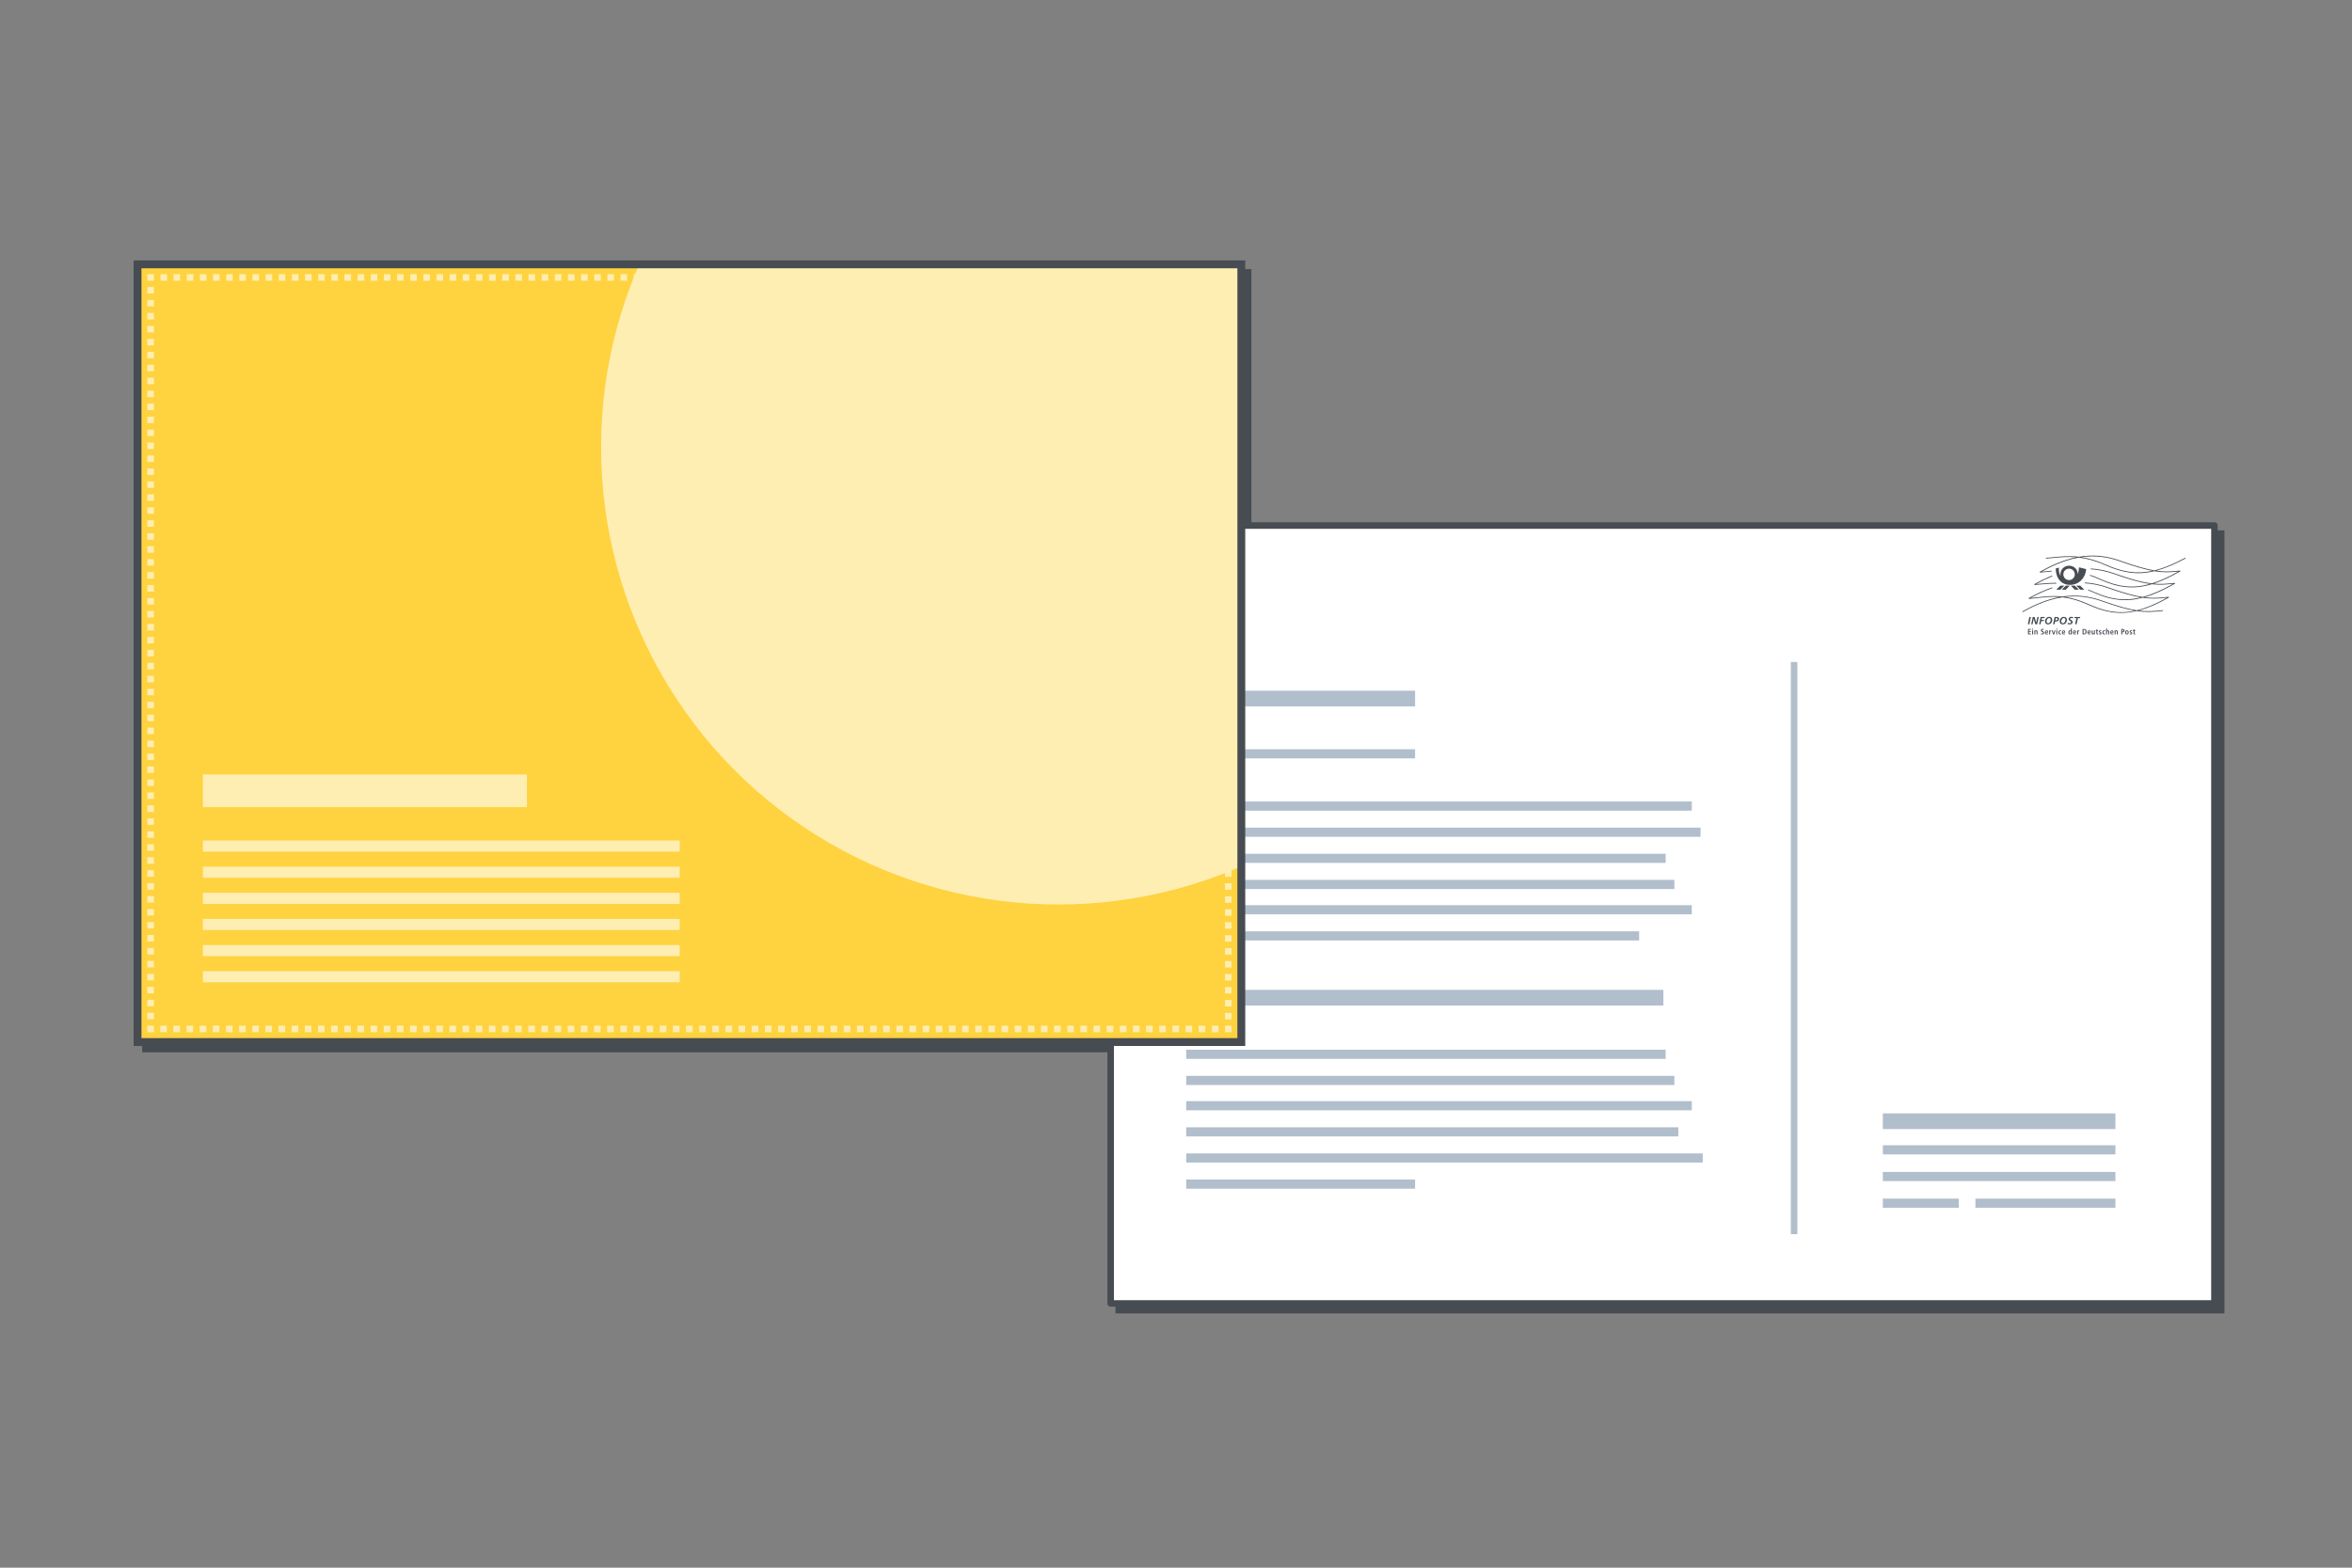
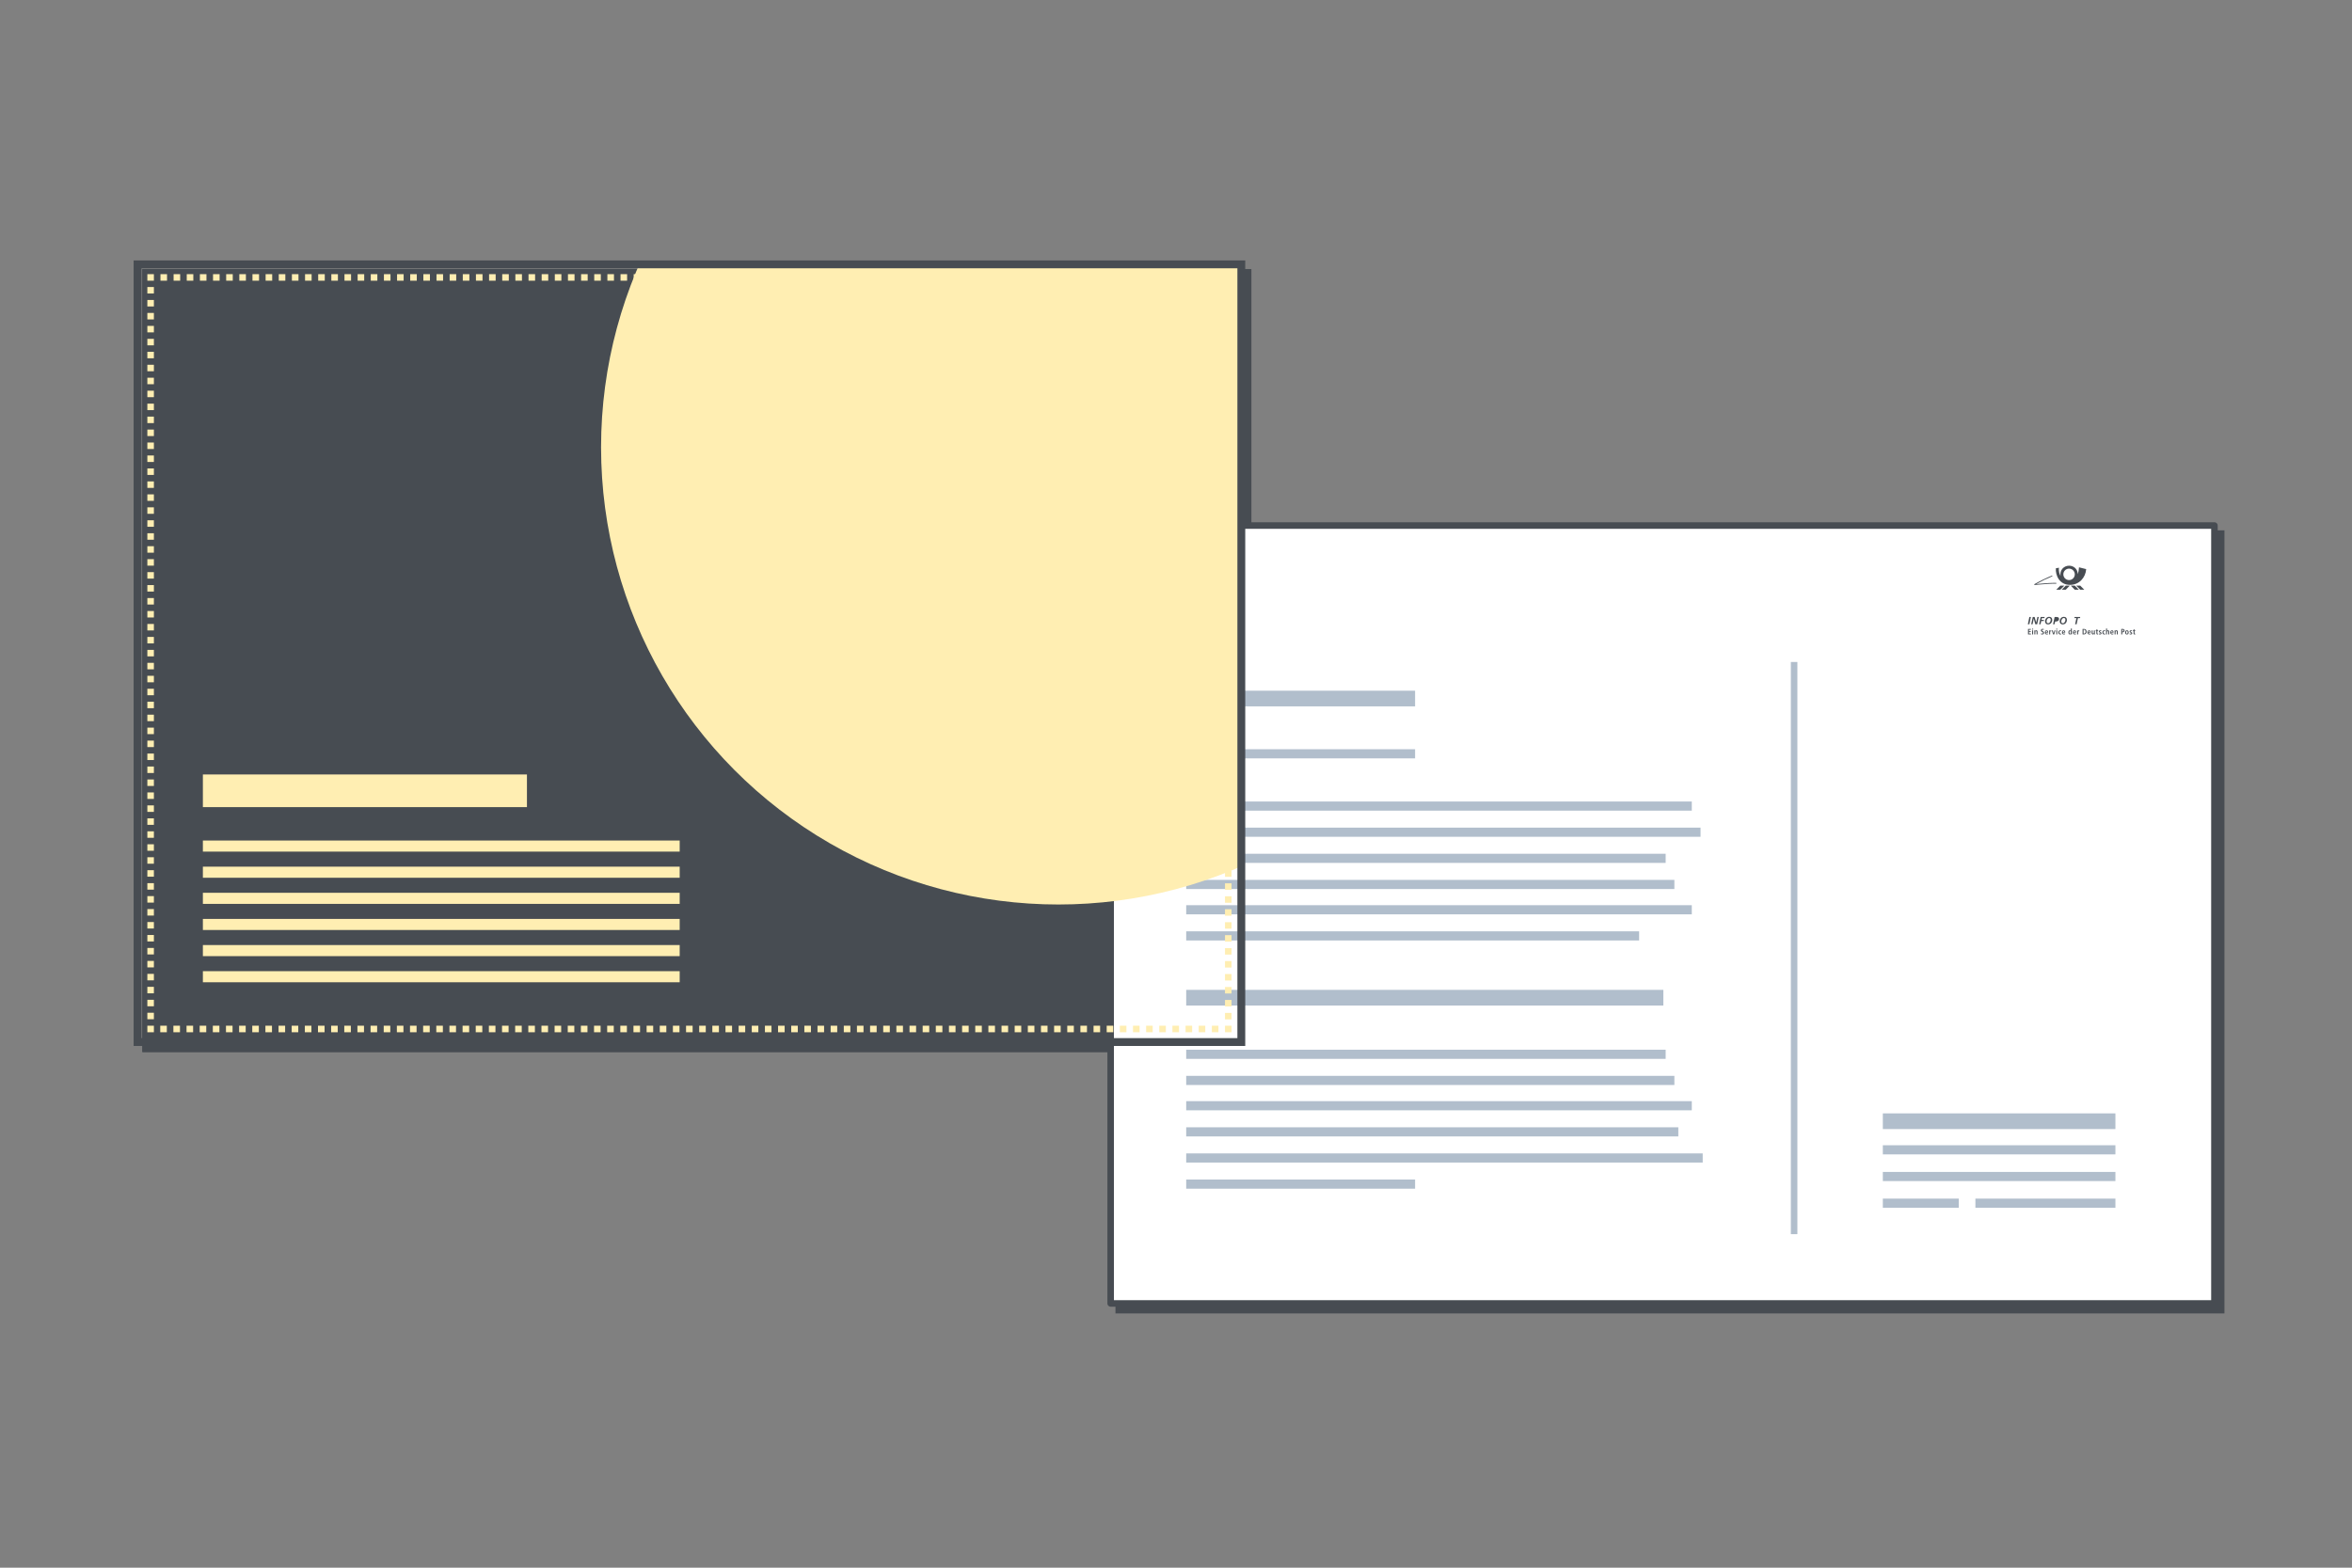
<svg xmlns="http://www.w3.org/2000/svg" viewBox="0 0 1800 1200">
  <rect x="0" y="0" width="1800" height="1200" fill="#808080" stroke="none" />
  <defs>
    <clipPath id="clippath-1">
      <rect x="105.27" y="202.36" width="844.72" height="595.28" style="fill: none; stroke: #474c52; stroke-miterlimit: 10; stroke-width: 6px;" />
    </clipPath>
  </defs>
  <g id="shadow">
    <g>
      <rect x="855.67" y="407.95" width="844.72" height="595.43" style="fill: #474c52; stroke: #474c52; stroke-miterlimit: 10; stroke-width: 4px;" />
      <g>
        <rect x="110.94" y="208.03" width="844.72" height="595.28" style="fill: #474c52; stroke: #474c52; stroke-miterlimit: 10; stroke-width: 4px;" />
        <g>
          <rect x="110.94" y="208.03" width="844.72" height="595.28" style="fill: #474c52;" />
          <rect x="110.94" y="208.03" width="844.72" height="595.28" style="fill: none; stroke: #474c52; stroke-miterlimit: 10; stroke-width: 4px;" />
        </g>
      </g>
    </g>
  </g>
  <g id="icons">
    <g>
      <g>
        <rect x="850" y="402.28" width="844.72" height="595.43" style="fill: #fff; stroke: #474c52; stroke-linejoin: round; stroke-width: 5px;" />
        <g>
          <polygon points="1580.95 448.25 1584.04 448.25 1580.92 451.41 1577.84 451.41 1580.95 448.25 1580.95 448.25" style="fill: #474c52;" />
          <polygon points="1576.79 448.25 1579.88 448.25 1576.76 451.41 1573.67 451.41 1576.79 448.25 1576.79 448.25" style="fill: #474c52;" />
          <polygon points="1587.84 448.25 1584.76 448.25 1587.87 451.41 1590.96 451.41 1587.84 448.25 1587.84 448.25" style="fill: #474c52;" />
          <polygon points="1592 448.25 1588.92 448.25 1592.03 451.41 1595.12 451.41 1592 448.25 1592 448.25" style="fill: #474c52;" />
          <path d="M1590.11,439.5c.54-1.46.9-3.68.98-5.23l5.48,1.36c-.44,6.43-5.26,12.06-12.41,12.06-8.09,0-11.21-7.38-10.79-12.71l2.38-.41c-.39,3.03.55,5.22,1.2,6.22-.77-4.29,2.47-7.76,6.52-7.77,3.65,0,6.66,2.66,6.65,6.48h0ZM1579.09,439.64h0c0-2.42,1.96-4.38,4.38-4.38s4.38,1.96,4.38,4.38-1.96,4.38-4.38,4.38-4.38-1.96-4.38-4.38h0Z" style="fill: #474c52; fill-rule: evenodd;" />
-           <path d="M1668.38,436.74s-1.97.2-1.97.2c-5.14.46-9.57.85-16.15-.1,6.81-1.81,14.1-4.92,22.46-9.39l-.28-.53c-8.88,4.75-16.55,7.95-23.7,9.68-6.21-1.05-14.34-3.26-26.47-7.59-10.37-3.69-20.57-4.67-31.29-2.82-7.38-.89-13.7-.27-19.9.34l-5.39.49.05.6,5.4-.49c5.6-.55,11.3-1.11,17.79-.55-8.82,1.8-18.02,5.5-27.97,11.14l.17.56,4.98-.44c1.33-.12,2.67-.25,4.02-.36-.02-.2-.03-.4-.04-.6-1.36.11-2.7.24-4.03.37l-3.54.32c10.14-5.61,19.51-9.19,28.49-10.75,5.92.72,12.53,2.41,20.32,5.88,13.46,5.99,24.65,7.61,37.45,4.53,7.43,1.24,12.15.82,17.69.33l.57-.05c-7.47,4.17-14.08,7.18-20.28,9.07-6.5-.77-15.06-2.87-28.57-7.68-6.12-2.18-12.15-3.43-18.23-3.76l.1.61c5.98.34,11.91,1.58,17.93,3.72,12.63,4.5,20.96,6.63,27.32,7.53-13.11,3.66-24.43,2.22-38.08-3.93-2.7-1.21-5.24-2.2-7.69-3.02l-.19.56c2.42.82,4.96,1.81,7.63,3.01,14.27,6.43,26.01,7.77,39.83,3.58,5.92.69,10.15.29,14.84-.16l1.38-.13c-8.63,4.83-16.2,8.15-23.29,10.02-6.26-.96-14.39-3.09-26.42-7.38-5.85-2.09-11.64-3.31-17.48-3.66l-.56.58c5.97.31,11.88,1.52,17.85,3.65,11.22,4,19.06,6.12,25.16,7.18-12.33,2.94-23.25,1.43-35.8-4.22-1.61-.73-3.16-1.37-4.66-1.96l.45.82c1.29.52,2.61,1.06,3.97,1.68,13.15,5.92,24.53,7.35,37.56,3.92,7.17,1.08,11.9.63,17.22.13l1.36-.12c-8.74,4.88-16.25,7.95-23.06,9.6-6.28-.96-14.44-3.1-26.54-7.4-10.16-3.62-20.09-4.69-30.41-3.13-7.15-.82-13.27-.11-19.28.58l-5.08.52c5.67-3.11,11.09-5.56,16.36-7.39l.48-.81c-5.89,1.98-11.97,4.75-18.36,8.34l.25.59,6.42-.66c5.33-.62,10.75-1.24,16.91-.79-9.01,1.69-18.35,5.35-28.42,11.06l.29.52c10.84-6.14,20.82-9.9,30.44-11.36,5.63.65,11.9,2.26,19.27,5.58,12.28,5.53,23.48,8.2,37.51,4.94,7.28,1.12,12.05.67,17.43.17l2.69-.25-.05-.6-2.69.25c-4.96.47-9.4.89-15.82.05,6.89-1.79,14.47-4.99,23.2-9.96l-.17-.56-2.78.25c-4.92.47-9.34.89-15.69.07,7.07-2.04,14.65-5.49,23.28-10.4l-.17-.56-2.78.25c-4.28.41-8.17.78-13.34.3,6.22-2.04,12.89-5.17,20.41-9.46l-.3-.52h0ZM1611.57,432.14h0c-7.01-3.12-13.06-4.81-18.52-5.65,9.9-1.39,19.39-.34,29.02,3.09,11.28,4.02,19.11,6.22,25.17,7.37-12.1,2.6-22.85.9-35.67-4.81h0ZM1597.91,462.23h0c-6.51-2.93-12.16-4.53-17.28-5.33,9.45-1.09,18.61.06,27.95,3.39,11.22,4,19.07,6.13,25.18,7.19-13.18,2.8-23.82.17-35.86-5.26h0Z" style="fill: #474c52;" />
          <path d="M1570.54,440.53c-4.45,1.79-9.01,4-13.73,6.68l.17.56,3.95-.33c4.19-.37,8.31-.71,12.67-.67l.23-.3-.25-.31c-4.37-.05-8.49.31-12.7.68l-2.54.21c4.24-2.35,8.36-4.33,12.37-5.95l-.17-.57h0Z" style="fill: #474c52;" />
          <polygon points="1553.1 472.26 1554.26 472.26 1553.09 477.85 1551.92 477.85 1553.1 472.26 1553.1 472.26" style="fill: #474c52;" />
          <polygon points="1555.69 472.26 1557.1 472.26 1558.3 476.5 1558.31 476.5 1559.23 472.26 1560.28 472.26 1559.07 477.85 1557.63 477.85 1556.46 473.57 1556.45 473.57 1555.56 477.85 1554.49 477.85 1555.69 472.26 1555.69 472.26" style="fill: #474c52;" />
          <polygon points="1561.73 472.26 1564.81 472.26 1564.62 473.15 1562.67 473.15 1562.37 474.52 1564.23 474.52 1564.06 475.4 1562.18 475.4 1561.67 477.85 1560.55 477.85 1561.73 472.26 1561.73 472.26" style="fill: #474c52;" />
          <path d="M1570.6,474.54c0,.91-.34,1.8-.94,2.47-.58.65-1.43.94-2.37.94-1.38,0-2.2-.99-2.2-2.32,0-.89.31-1.75.88-2.42.61-.7,1.38-1.04,2.3-1.04,1.51,0,2.33.88,2.33,2.37h0ZM1566.26,475.69h0c0,.73.37,1.38,1.17,1.38,1.28,0,1.99-1.54,1.99-2.65,0-.74-.38-1.37-1.19-1.37-1.3,0-1.98,1.51-1.98,2.64h0Z" style="fill: #474c52;" />
-           <path d="M1572.34,477.85h-1.12l1.19-5.58h.94c1.03,0,2.45.06,2.45,1.45s-1.11,2.02-2.36,2.02h-.65l-.45,2.12h0ZM1572.98,474.85h.4c.62,0,1.25-.32,1.25-1.02,0-.57-.46-.69-.94-.69h-.35l-.36,1.7h0Z" style="fill: #474c52;" />
+           <path d="M1572.34,477.85h-1.12l1.19-5.58h.94c1.03,0,2.45.06,2.45,1.45s-1.11,2.02-2.36,2.02h-.65l-.45,2.12h0ZM1572.98,474.85h.4h-.35l-.36,1.7h0Z" style="fill: #474c52;" />
          <path d="M1581.83,474.54c0,.91-.34,1.8-.94,2.47-.58.65-1.43.94-2.37.94-1.38,0-2.2-.99-2.2-2.32,0-.89.31-1.75.88-2.42.61-.7,1.38-1.04,2.3-1.04,1.51,0,2.33.88,2.33,2.37h0ZM1577.5,475.69h0c0,.73.37,1.38,1.18,1.38,1.28,0,1.99-1.54,1.99-2.65,0-.74-.38-1.37-1.19-1.37-1.3,0-1.98,1.51-1.98,2.64h0Z" style="fill: #474c52;" />
-           <path d="M1586.36,473.34c-.33-.17-.75-.29-1.16-.29s-.94.16-.94.64c0,.9,1.9.84,1.9,2.39,0,1.37-1.07,1.86-2.29,1.86-.54,0-1.09-.13-1.59-.31l.29-.95c.43.2.89.38,1.37.38.54,0,1.06-.27,1.06-.87,0-1.01-1.9-.85-1.9-2.34,0-1.18,1.01-1.69,2.08-1.69.49,0,.99.06,1.45.25l-.26.92h0Z" style="fill: #474c52;" />
          <polygon points="1587.71 472.26 1592.02 472.26 1591.84 473.15 1590.26 473.15 1589.25 477.85 1588.08 477.85 1589.1 473.15 1587.52 473.15 1587.71 472.26 1587.71 472.26" style="fill: #474c52;" />
          <polygon points="1552.06 481.44 1554.26 481.44 1554.26 482.05 1552.83 482.05 1552.83 483.17 1554.19 483.17 1554.19 483.78 1552.83 483.78 1552.83 485.01 1554.32 485.01 1554.32 485.62 1552.06 485.62 1552.06 481.44 1552.06 481.44" style="fill: #474c52;" />
          <path d="M1555.21,481.22h.77v.73h-.77v-.73h0ZM1555.22,482.53h.74v3.09h-.74v-3.09h0Z" style="fill: #474c52;" />
          <path d="M1556.9,483.04c0-.19,0-.37-.02-.51h.7c0,.16.02.32.02.47h.02,0c.11-.19.32-.52.82-.52.7,0,.91.52.91,1.15v1.99h-.74v-1.85c0-.47-.12-.67-.43-.67-.39,0-.53.33-.53.73v1.8h-.74v-2.58h0Z" style="fill: #474c52;" />
          <path d="M1562.01,484.81c.15.1.48.26.89.26.34,0,.63-.18.63-.61,0-.3-.17-.43-.54-.63l-.39-.22c-.41-.23-.68-.56-.68-1.1,0-.75.62-1.14,1.32-1.14.44,0,.76.11.88.15l-.04.64c-.19-.07-.43-.18-.79-.18-.38,0-.58.21-.58.49,0,.31.21.43.44.56l.45.25c.49.28.73.54.73,1.13,0,.85-.61,1.26-1.4,1.26-.42,0-.74-.06-.95-.18l.04-.68h0Z" style="fill: #474c52;" />
          <path d="M1567.32,485.47c-.16.07-.48.2-.92.2-1,0-1.43-.71-1.43-1.55,0-.92.49-1.64,1.27-1.64.67,0,1.24.39,1.24,1.65v.14h-1.79c0,.53.21.85.79.85.46,0,.67-.14.81-.24l.04.59h0ZM1566.75,483.81h0c0-.55-.18-.82-.52-.82-.39,0-.55.41-.55.82h1.07Z" style="fill: #474c52;" />
          <path d="M1568.26,483.04c0-.19,0-.37-.02-.51h.67c0,.19.02.38.02.56h.01c.09-.24.32-.61.79-.61.05,0,.08.01.12.02v.7c-.07-.02-.13-.03-.21-.03-.31,0-.64.19-.64.76v1.69h-.74v-2.58h0Z" style="fill: #474c52;" />
          <polygon points="1570.27 482.53 1571.03 482.53 1571.67 484.92 1571.68 484.92 1572.31 482.53 1573.03 482.53 1572.08 485.62 1571.21 485.62 1570.27 482.53 1570.27 482.53" style="fill: #474c52;" />
          <path d="M1573.68,481.22h.77v.73h-.77v-.73h0ZM1573.69,482.53h.75v3.09h-.75v-3.09h0Z" style="fill: #474c52;" />
          <path d="M1577.47,485.55c-.17.07-.43.13-.73.13-1.02,0-1.45-.71-1.45-1.59s.46-1.6,1.49-1.6c.23,0,.51.07.65.13l-.04.59c-.13-.07-.32-.15-.52-.15-.56,0-.81.38-.81,1.04,0,.58.28,1.02.85,1.02.18,0,.43-.08.53-.15l.04.59h0Z" style="fill: #474c52;" />
          <path d="M1580.39,485.47c-.16.07-.48.2-.93.2-1,0-1.43-.71-1.43-1.55,0-.92.49-1.64,1.27-1.64.67,0,1.24.39,1.24,1.65v.14h-1.79c0,.53.21.85.79.85.46,0,.67-.14.81-.24l.04.59h0ZM1579.82,483.81h0c0-.55-.18-.82-.52-.82-.39,0-.55.41-.55.82h1.07Z" style="fill: #474c52;" />
          <path d="M1585.6,481.12v3.97c0,.22,0,.41.02.53h-.7c-.01-.09-.02-.27-.02-.48h-.02c-.12.27-.34.53-.82.53-.77,0-1.09-.73-1.09-1.59,0-1.01.4-1.6,1.07-1.6.44,0,.69.25.8.49h.01v-1.85h.74ZM1584.27,485.13h0c.44,0,.59-.47.59-1.06s-.17-1.04-.58-1.04-.56.4-.56,1.02c0,.71.11,1.07.54,1.07h0Z" style="fill: #474c52;" />
          <path d="M1588.75,485.47c-.16.07-.48.2-.92.2-1,0-1.43-.71-1.43-1.55,0-.92.49-1.64,1.27-1.64.67,0,1.24.39,1.24,1.65v.14h-1.79c0,.53.21.85.79.85.45,0,.67-.14.81-.24l.04.59h0ZM1588.18,483.81h0c0-.55-.18-.82-.52-.82-.39,0-.55.41-.55.82h1.07Z" style="fill: #474c52;" />
          <path d="M1589.69,483.04c0-.19,0-.37-.02-.51h.67c0,.19.02.38.02.56h.01c.09-.24.32-.61.79-.61.05,0,.08.01.13.02v.7c-.07-.02-.13-.03-.21-.03-.31,0-.64.19-.64.76v1.69h-.75v-2.58h0Z" style="fill: #474c52;" />
          <path d="M1593.8,481.44h1.09c1.31,0,2,.71,2,2.09s-.84,2.09-2,2.09h-1.09v-4.19h0ZM1594.57,485.04h.26c.86,0,1.25-.59,1.25-1.51s-.39-1.51-1.25-1.51h-.26v3.01h0Z" style="fill: #474c52;" />
          <path d="M1599.88,485.47c-.15.07-.48.2-.92.2-1,0-1.43-.71-1.43-1.55,0-.92.49-1.64,1.27-1.64.67,0,1.24.39,1.24,1.65v.14h-1.79c0,.53.21.85.79.85.45,0,.67-.14.81-.24l.04.59h0ZM1599.31,483.81h0c0-.55-.18-.82-.52-.82-.39,0-.55.41-.55.82h1.07Z" style="fill: #474c52;" />
          <path d="M1603.24,485.11c0,.19,0,.37.02.51h-.7c0-.16-.03-.32-.03-.47h-.02s0,0,0,0c-.14.23-.34.52-.82.52-.7,0-.91-.52-.91-1.15v-1.99h.74v1.85c0,.47.13.67.45.67.39,0,.51-.36.51-.76v-1.77h.74v2.58h0Z" style="fill: #474c52;" />
          <path d="M1604.38,481.9l.74-.23v.86h.62v.55h-.62v1.6c0,.33.12.43.34.43.13,0,.23-.04.28-.07v.53c-.12.05-.28.1-.5.1-.55,0-.87-.25-.87-.9v-1.69h-.49v-.55h.49v-.64h0Z" style="fill: #474c52;" />
          <path d="M1606.33,484.9c.12.05.43.21.77.21.27,0,.48-.07.48-.31,0-.12-.06-.23-.33-.39l-.31-.18c-.31-.19-.65-.38-.65-.87,0-.43.42-.88,1.07-.88.4,0,.7.1.78.13l-.04.58c-.19-.07-.38-.14-.65-.14-.3,0-.43.12-.43.3,0,.17.13.26.35.4l.37.23c.38.25.58.42.58.78,0,.57-.48.91-1.15.91-.38,0-.7-.09-.86-.15l.04-.62h0Z" style="fill: #474c52;" />
          <path d="M1611.15,485.55c-.17.07-.43.13-.73.13-1.02,0-1.45-.71-1.45-1.59s.46-1.6,1.49-1.6c.24,0,.51.07.65.13l-.04.59c-.13-.07-.32-.15-.52-.15-.56,0-.81.38-.81,1.04,0,.58.28,1.02.84,1.02.18,0,.43-.08.53-.15l.04.59h0Z" style="fill: #474c52;" />
          <path d="M1611.79,481.12h.74v1.81h.02c.13-.19.3-.45.77-.45.7,0,.91.52.91,1.15v1.99h-.74v-1.85c0-.47-.12-.67-.43-.67-.39,0-.53.33-.53.73v1.8h-.74v-4.5h0Z" style="fill: #474c52;" />
          <path d="M1617.37,485.47c-.15.07-.48.2-.92.2-1,0-1.43-.71-1.43-1.55,0-.92.49-1.64,1.27-1.64.67,0,1.24.39,1.24,1.65v.14h-1.79c0,.53.21.85.79.85.46,0,.67-.14.81-.24l.04.59h0ZM1616.8,483.81h0c0-.55-.18-.82-.52-.82-.39,0-.55.41-.55.82h1.07Z" style="fill: #474c52;" />
          <path d="M1618.29,483.04c0-.19,0-.37-.02-.51h.7c0,.16.03.32.03.47h.02,0c.11-.19.32-.52.82-.52.7,0,.91.52.91,1.15v1.99h-.74v-1.85c0-.47-.12-.67-.43-.67-.39,0-.53.33-.53.73v1.8h-.75v-2.58h0Z" style="fill: #474c52;" />
          <path d="M1623.42,481.44h1.2c.87,0,1.31.48,1.31,1.27s-.45,1.28-1.31,1.28h-.43v1.64h-.77v-4.19h0ZM1624.47,483.4h0c.48,0,.69-.23.69-.69s-.21-.68-.69-.68h-.29v1.37h.29Z" style="fill: #474c52;" />
          <path d="M1627.75,482.49c.63,0,1.35.33,1.35,1.59s-.73,1.6-1.35,1.6-1.36-.3-1.36-1.6.73-1.59,1.36-1.59h0ZM1627.75,485.14h0c.48,0,.59-.55.59-1.07s-.11-1.06-.59-1.06-.59.54-.59,1.06.11,1.07.59,1.07h0Z" style="fill: #474c52;" />
          <path d="M1629.8,484.9c.12.05.43.21.78.21.27,0,.48-.07.48-.31,0-.12-.06-.23-.33-.39l-.3-.18c-.31-.19-.65-.38-.65-.87,0-.43.41-.88,1.07-.88.4,0,.7.1.77.13l-.04.58c-.19-.07-.38-.14-.65-.14-.3,0-.43.12-.43.3,0,.17.13.26.35.4l.37.23c.38.25.58.42.58.78,0,.57-.48.91-1.15.91-.38,0-.7-.09-.86-.15l.04-.62h0Z" style="fill: #474c52;" />
          <path d="M1632.8,481.9l.74-.23v.86h.62v.55h-.62v1.6c0,.33.12.43.34.43.13,0,.23-.04.28-.07v.53c-.11.05-.27.1-.5.1-.55,0-.86-.25-.86-.9v-1.69h-.49v-.55h.49v-.64h0Z" style="fill: #474c52;" />
        </g>
        <rect x="1370.55" y="506.72" width="5" height="437.97" style="fill: #b1becc;" />
        <g>
          <line x1="907.81" y1="534.7" x2="1082.98" y2="534.7" style="fill: none; stroke: #b1becc; stroke-miterlimit: 10; stroke-width: 12px;" />
          <line x1="907.81" y1="577.01" x2="1082.98" y2="577.01" style="fill: none; stroke: #b1becc; stroke-miterlimit: 10; stroke-width: 7px;" />
          <line x1="907.81" y1="807.02" x2="1274.74" y2="807.02" style="fill: none; stroke: #b1becc; stroke-miterlimit: 10; stroke-width: 7px;" />
          <line x1="907.81" y1="827.02" x2="1281.41" y2="827.02" style="fill: none; stroke: #b1becc; stroke-miterlimit: 10; stroke-width: 7px;" />
          <line x1="907.81" y1="846.39" x2="1294.74" y2="846.39" style="fill: none; stroke: #b1becc; stroke-miterlimit: 10; stroke-width: 7px;" />
          <line x1="907.81" y1="866.39" x2="1284.42" y2="866.39" style="fill: none; stroke: #b1becc; stroke-miterlimit: 10; stroke-width: 7px;" />
          <line x1="907.81" y1="886.39" x2="1303.09" y2="886.39" style="fill: none; stroke: #b1becc; stroke-miterlimit: 10; stroke-width: 7px;" />
          <line x1="907.81" y1="906.39" x2="1082.98" y2="906.39" style="fill: none; stroke: #b1becc; stroke-miterlimit: 10; stroke-width: 7px;" />
          <line x1="907.81" y1="617.02" x2="1294.74" y2="617.02" style="fill: none; stroke: #b1becc; stroke-miterlimit: 10; stroke-width: 7px;" />
          <line x1="907.81" y1="637.02" x2="1301.43" y2="637.02" style="fill: none; stroke: #b1becc; stroke-miterlimit: 10; stroke-width: 7px;" />
          <line x1="907.81" y1="657.02" x2="1274.74" y2="657.02" style="fill: none; stroke: #b1becc; stroke-miterlimit: 10; stroke-width: 7px;" />
          <line x1="907.81" y1="677.02" x2="1281.41" y2="677.02" style="fill: none; stroke: #b1becc; stroke-miterlimit: 10; stroke-width: 7px;" />
          <line x1="907.81" y1="696.39" x2="1294.74" y2="696.39" style="fill: none; stroke: #b1becc; stroke-miterlimit: 10; stroke-width: 7px;" />
          <line x1="907.81" y1="716.39" x2="1254.42" y2="716.39" style="fill: none; stroke: #b1becc; stroke-miterlimit: 10; stroke-width: 7px;" />
          <line x1="907.81" y1="763.7" x2="1272.98" y2="763.7" style="fill: none; stroke: #b1becc; stroke-miterlimit: 10; stroke-width: 12px;" />
        </g>
        <g>
          <line x1="1440.94" y1="858.25" x2="1618.94" y2="858.25" style="fill: none; stroke: #b1becc; stroke-miterlimit: 10; stroke-width: 12px;" />
          <line x1="1440.94" y1="880.14" x2="1618.94" y2="880.14" style="fill: none; stroke: #b1becc; stroke-miterlimit: 10; stroke-width: 7px;" />
          <line x1="1440.94" y1="900.56" x2="1618.94" y2="900.56" style="fill: none; stroke: #b1becc; stroke-miterlimit: 10; stroke-width: 7px;" />
          <line x1="1440.94" y1="920.99" x2="1499.05" y2="920.99" style="fill: none; stroke: #b1becc; stroke-miterlimit: 10; stroke-width: 7px;" />
          <line x1="1511.79" y1="920.99" x2="1618.94" y2="920.99" style="fill: none; stroke: #b1becc; stroke-miterlimit: 10; stroke-width: 7px;" />
        </g>
      </g>
      <g>
-         <rect x="105.27" y="202.36" width="844.72" height="595.28" style="fill: #ffd240; stroke: #474c52; stroke-linejoin: round; stroke-width: 5px;" />
        <g>
          <line x1="155.27" y1="605.32" x2="403.27" y2="605.32" style="fill: none; stroke: #ffeeb2; stroke-miterlimit: 10; stroke-width: 25px;" />
          <line x1="155.27" y1="647.63" x2="520.17" y2="647.63" style="fill: none; stroke: #ffeeb2; stroke-miterlimit: 10; stroke-width: 8.49px;" />
          <line x1="155.27" y1="667.64" x2="520.17" y2="667.64" style="fill: none; stroke: #ffeeb2; stroke-miterlimit: 10; stroke-width: 8.49px;" />
          <line x1="155.27" y1="687.64" x2="520.17" y2="687.64" style="fill: none; stroke: #ffeeb2; stroke-miterlimit: 10; stroke-width: 8.49px;" />
          <line x1="155.27" y1="707.63" x2="520.17" y2="707.63" style="fill: none; stroke: #ffeeb2; stroke-miterlimit: 10; stroke-width: 8.49px;" />
          <line x1="155.27" y1="727.64" x2="520.17" y2="727.64" style="fill: none; stroke: #ffeeb2; stroke-miterlimit: 10; stroke-width: 8.49px;" />
          <line x1="155.27" y1="747.64" x2="520.17" y2="747.64" style="fill: none; stroke: #ffeeb2; stroke-miterlimit: 10; stroke-width: 8.49px;" />
        </g>
        <g>
          <g style="clip-path: url(#clippath-1);">
            <circle cx="810" cy="342.36" r="350" style="fill: #ffeeb2;" />
          </g>
          <rect x="105.27" y="202.36" width="844.72" height="595.28" style="fill: none; stroke: #474c52; stroke-miterlimit: 10; stroke-width: 6px;" />
        </g>
        <g>
          <polyline points="940 785.14 940 787.64 937.5 787.64" style="fill: none; stroke: #ffeeb2; stroke-miterlimit: 10; stroke-width: 5px;" />
          <line x1="932.47" y1="787.64" x2="120.29" y2="787.64" style="fill: none; stroke: #ffeeb2; stroke-dasharray: 5.03 5.03; stroke-miterlimit: 10; stroke-width: 5px;" />
          <polyline points="117.77 787.64 115.27 787.64 115.27 785.14" style="fill: none; stroke: #ffeeb2; stroke-miterlimit: 10; stroke-width: 5px;" />
          <line x1="115.27" y1="780.18" x2="115.27" y2="217.34" style="fill: none; stroke: #ffeeb2; stroke-dasharray: 4.96 4.96; stroke-miterlimit: 10; stroke-width: 5px;" />
          <polyline points="115.27 214.86 115.27 212.36 117.77 212.36" style="fill: none; stroke: #ffeeb2; stroke-miterlimit: 10; stroke-width: 5px;" />
          <line x1="122.8" y1="212.36" x2="934.98" y2="212.36" style="fill: none; stroke: #ffeeb2; stroke-dasharray: 5.03 5.03; stroke-miterlimit: 10; stroke-width: 5px;" />
          <polyline points="937.5 212.36 940 212.36 940 214.86" style="fill: none; stroke: #ffeeb2; stroke-miterlimit: 10; stroke-width: 5px;" />
          <line x1="940" y1="219.82" x2="940" y2="782.66" style="fill: none; stroke: #ffeeb2; stroke-dasharray: 4.96 4.96; stroke-miterlimit: 10; stroke-width: 5px;" />
        </g>
      </g>
    </g>
  </g>
</svg>